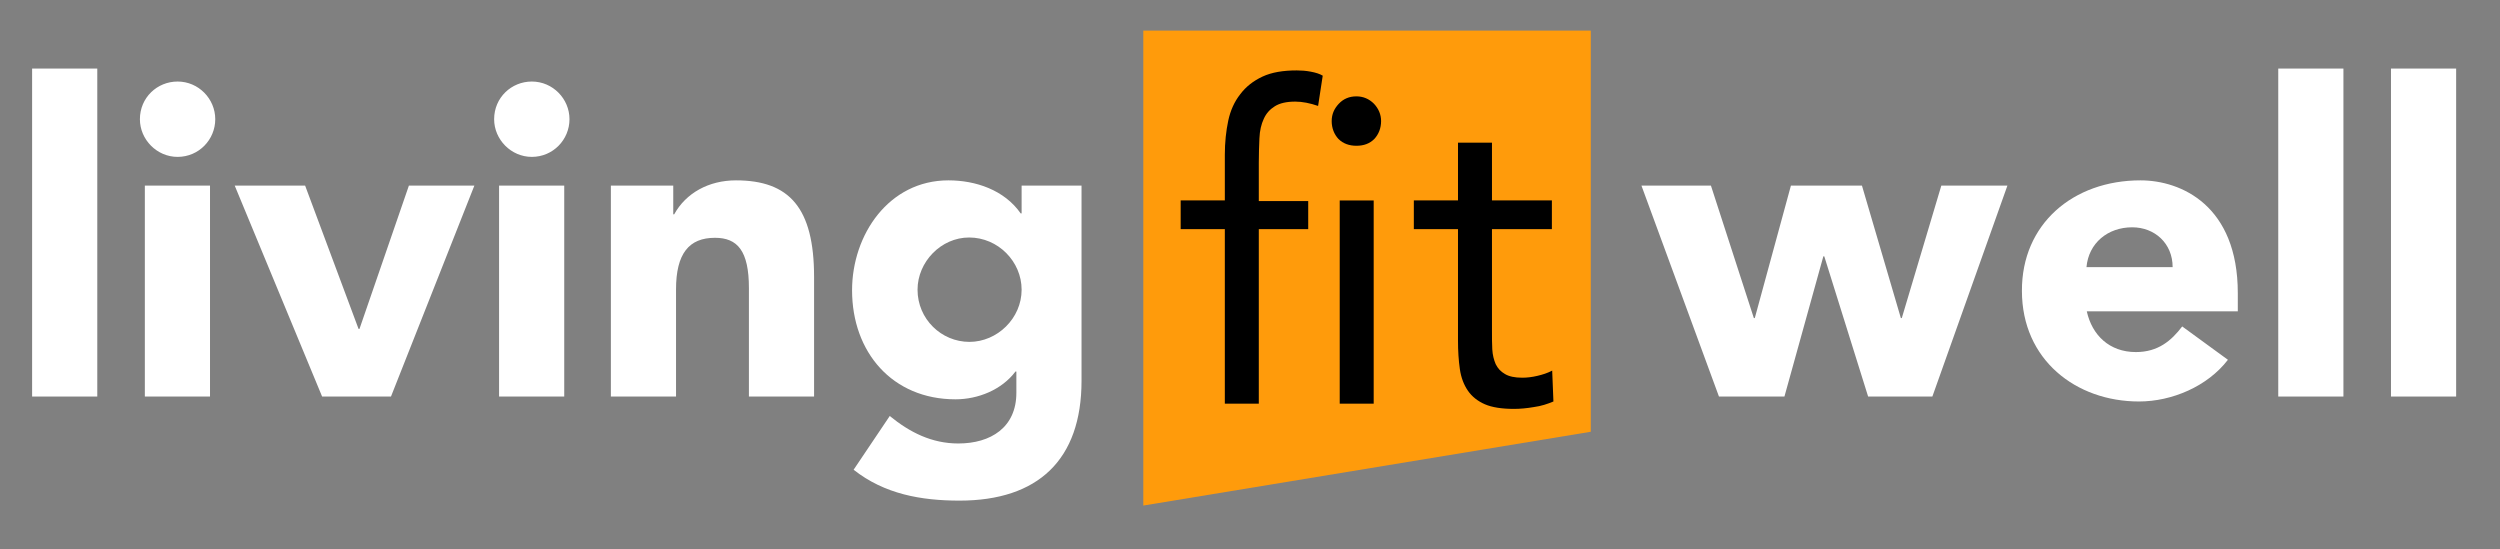
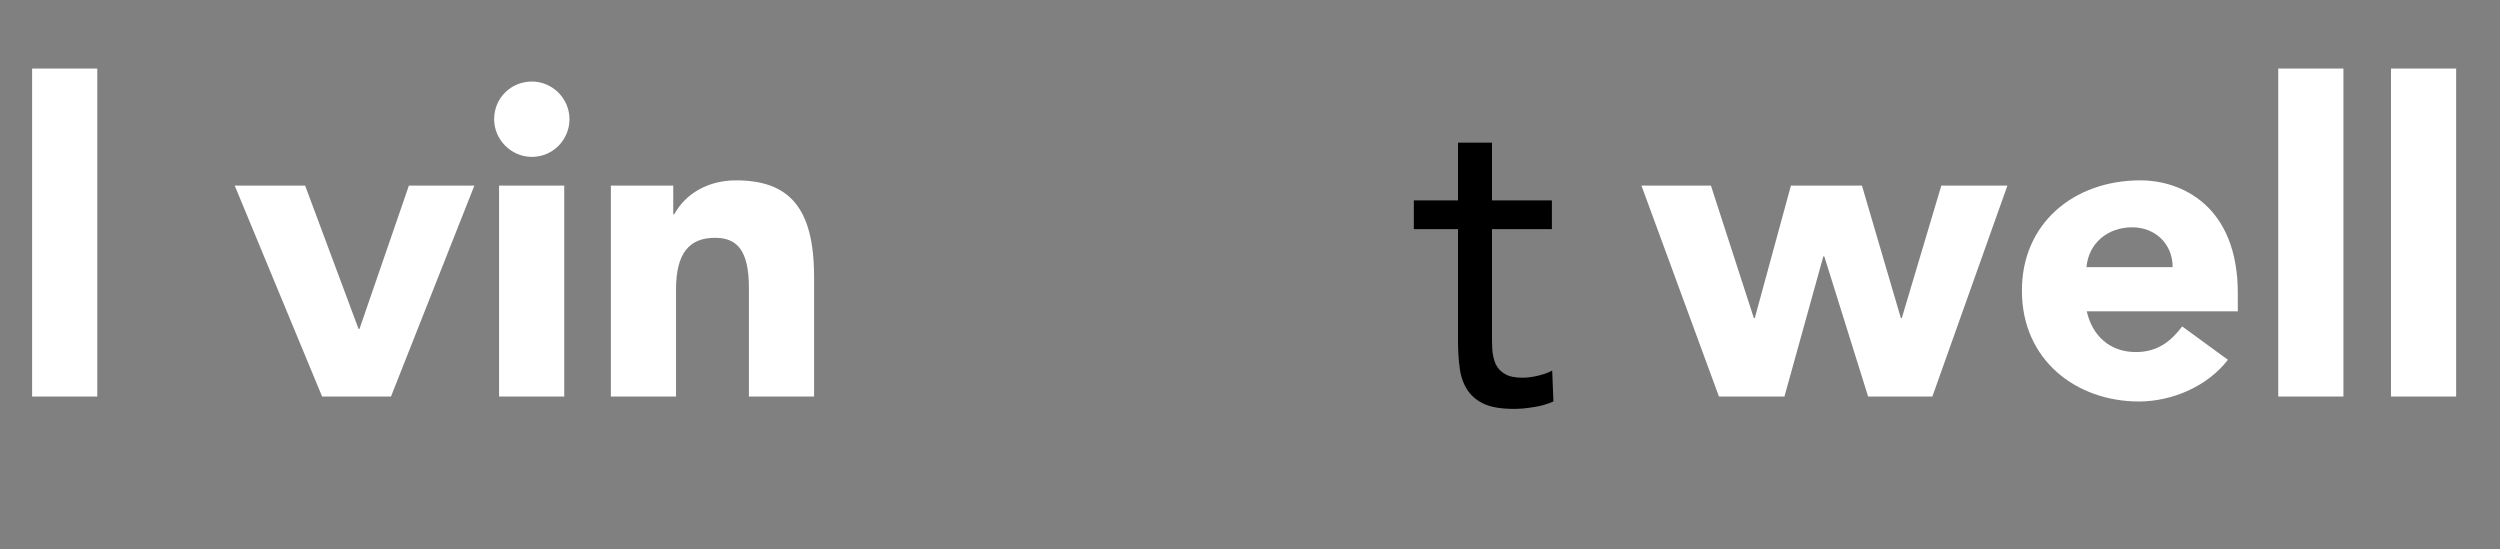
<svg xmlns="http://www.w3.org/2000/svg" version="1.1" id="Layer_1" x="0px" y="0px" viewBox="0 0 809.5 177.9" style="enable-background:new 0 0 809.5 177.9;" xml:space="preserve">
  <rect x="0" y="0" width="809.5" height="177.9" fill="#808080" stroke="none" />
  <style type="text/css">
	.st0{fill:#FFFFFF;}
	.st1{fill:#FF9B0B;}
</style>
  <g>
    <path class="st0" d="M31.4,128.4h-21V22.2h21.1v106.2H31.4z" />
-     <path class="st0" d="M69.7,38.6c0,6.6-5.3,12.2-12.2,12.2c-6.7,0-12.2-5.6-12.2-12.2c0-7,5.6-12.2,12.2-12.2   C64.3,26.4,69.7,32,69.7,38.6z M68,128.4H46.9V60.1H68V128.4z" />
    <path class="st0" d="M98.8,60.1l17.3,46.4h0.3l16-46.4h21.2l-27,68.3h-22.3L76,60.1H98.8z" />
    <path class="st0" d="M184.4,38.6c0,6.6-5.3,12.2-12.2,12.2c-6.7,0-12.2-5.6-12.2-12.2c0-7,5.6-12.2,12.2-12.2   C179,26.4,184.4,32,184.4,38.6z M182.7,128.4h-21.1V60.1h21.1V128.4z" />
    <path class="st0" d="M197.8,128.4V60.1H218v9.3h0.3c3.8-6.9,11.2-11,20-11c17.3,0,25.3,8.9,25.3,31.3v38.7h-21.1V93.3   c0-12.1-3.7-16.3-11-16.3c-8.4,0-12.6,5.1-12.6,16.7v34.7H197.8z" />
-     <path class="st0" d="M330.5,69.1h0.3v-9h19.4v63.2c0,25.6-14.1,38.8-39.5,38.8c-12.4,0-24.3-2.1-34.3-10l11.7-17.4   c6.5,5.3,13.6,8.9,22.2,8.9c10.5,0,18.8-5.2,18.8-16.4v-6.9h-0.3c-4.4,5.9-12.1,9-19.4,9c-20.5,0-33.5-15.3-33.5-35.3   c0-18,11.9-35.6,31.2-35.6C315.9,58.4,325.2,61.5,330.5,69.1z M313.9,110.7c9,0,16.9-7.6,16.9-16.9c0-9.1-7.6-16.9-17-16.9   c-9.1,0-16.7,7.9-16.7,16.9C297.1,103.3,304.8,110.7,313.9,110.7z" />
  </g>
  <g>
    <path class="st0" d="M531.5,60.1H554l13.9,42.9h0.3l11.7-42.9h23l12.6,42.9h0.3l12.8-42.9H650l-24.3,68.3h-20.8L590.7,83h-0.3   l-12.6,45.4h-21.2L531.5,60.1z" />
    <path class="st0" d="M693.1,58.4c13.2,0,31.5,8.2,31.5,36.5v5.9h-48.9c1.7,7.7,7.3,13.2,15.9,13.2c7.2,0,11.5-3.7,15-8.3l14.8,10.8   c-6.6,8.6-18.1,13.5-28.8,13.5c-20.4,0-37.9-13.5-37.9-35.8C654.6,72.6,671.2,58.4,693.1,58.4z M703.5,86.5   c0-7.7-5.8-12.9-13.1-12.9c-7.9,0-14.1,5.1-14.8,12.9H703.5z" />
    <path class="st0" d="M758.8,128.4h-21.1V22.2h21.1V128.4z" />
    <path class="st0" d="M795.3,128.4h-21.1V22.2h21.1V128.4z" />
  </g>
  <g>
-     <polygon class="st1" points="515.1,139.8 370.2,163.7 370.2,9.9 515.1,9.9  " />
-   </g>
+     </g>
  <g>
    <g>
-       <path d="M423.6,74.2h-16v56.5h-11V74.2h-14.3v-9.3h14.3V50.1c0-4,0.4-7.7,1.1-11s2-6.2,3.9-8.6c1.8-2.4,4.2-4.3,7.2-5.7    c3-1.4,6.7-2,11.1-2c1.4,0,2.9,0.1,4.5,0.4s2.9,0.7,3.9,1.3l-1.5,9.8c-2.6-0.9-5.1-1.4-7.4-1.4c-2.8,0-5,0.5-6.6,1.5    s-2.8,2.3-3.6,4.1c-0.8,1.7-1.3,3.8-1.4,6.3c-0.1,2.4-0.2,5.1-0.2,7.9v12.4h16V74.2z M431.2,39.2c0-2.2,0.8-4,2.3-5.6    s3.4-2.4,5.7-2.4c2.2,0,4.1,0.8,5.7,2.4c1.5,1.6,2.3,3.5,2.3,5.6c0,2.3-0.8,4.3-2.2,5.8c-1.5,1.5-3.4,2.2-5.8,2.2    c-2.3,0-4.3-0.7-5.8-2.2C432,43.5,431.2,41.5,431.2,39.2z M433.8,64.9h11v65.8h-11V64.9z" />
-     </g>
+       </g>
    <g>
      <path d="M502.5,74.2h-19.4v32.9c0,2.2,0,4.1,0.1,6c0.1,1.8,0.5,3.4,1.1,4.8c0.7,1.4,1.6,2.4,3,3.2c1.3,0.8,3.2,1.2,5.6,1.2    c1.6,0,3.2-0.2,4.9-0.6c1.7-0.4,3.3-0.9,4.8-1.7l0.4,10c-1.9,0.8-4,1.5-6.3,1.8c-2.3,0.4-4.5,0.6-6.5,0.6c-3.9,0-7.1-0.5-9.4-1.5    s-4.2-2.5-5.5-4.4s-2.2-4.2-2.6-7s-0.6-5.8-0.6-9.2V74.2h-14.3v-9.3h14.3V46.2h11v18.7h19.4V74.2z" />
    </g>
  </g>
</svg>